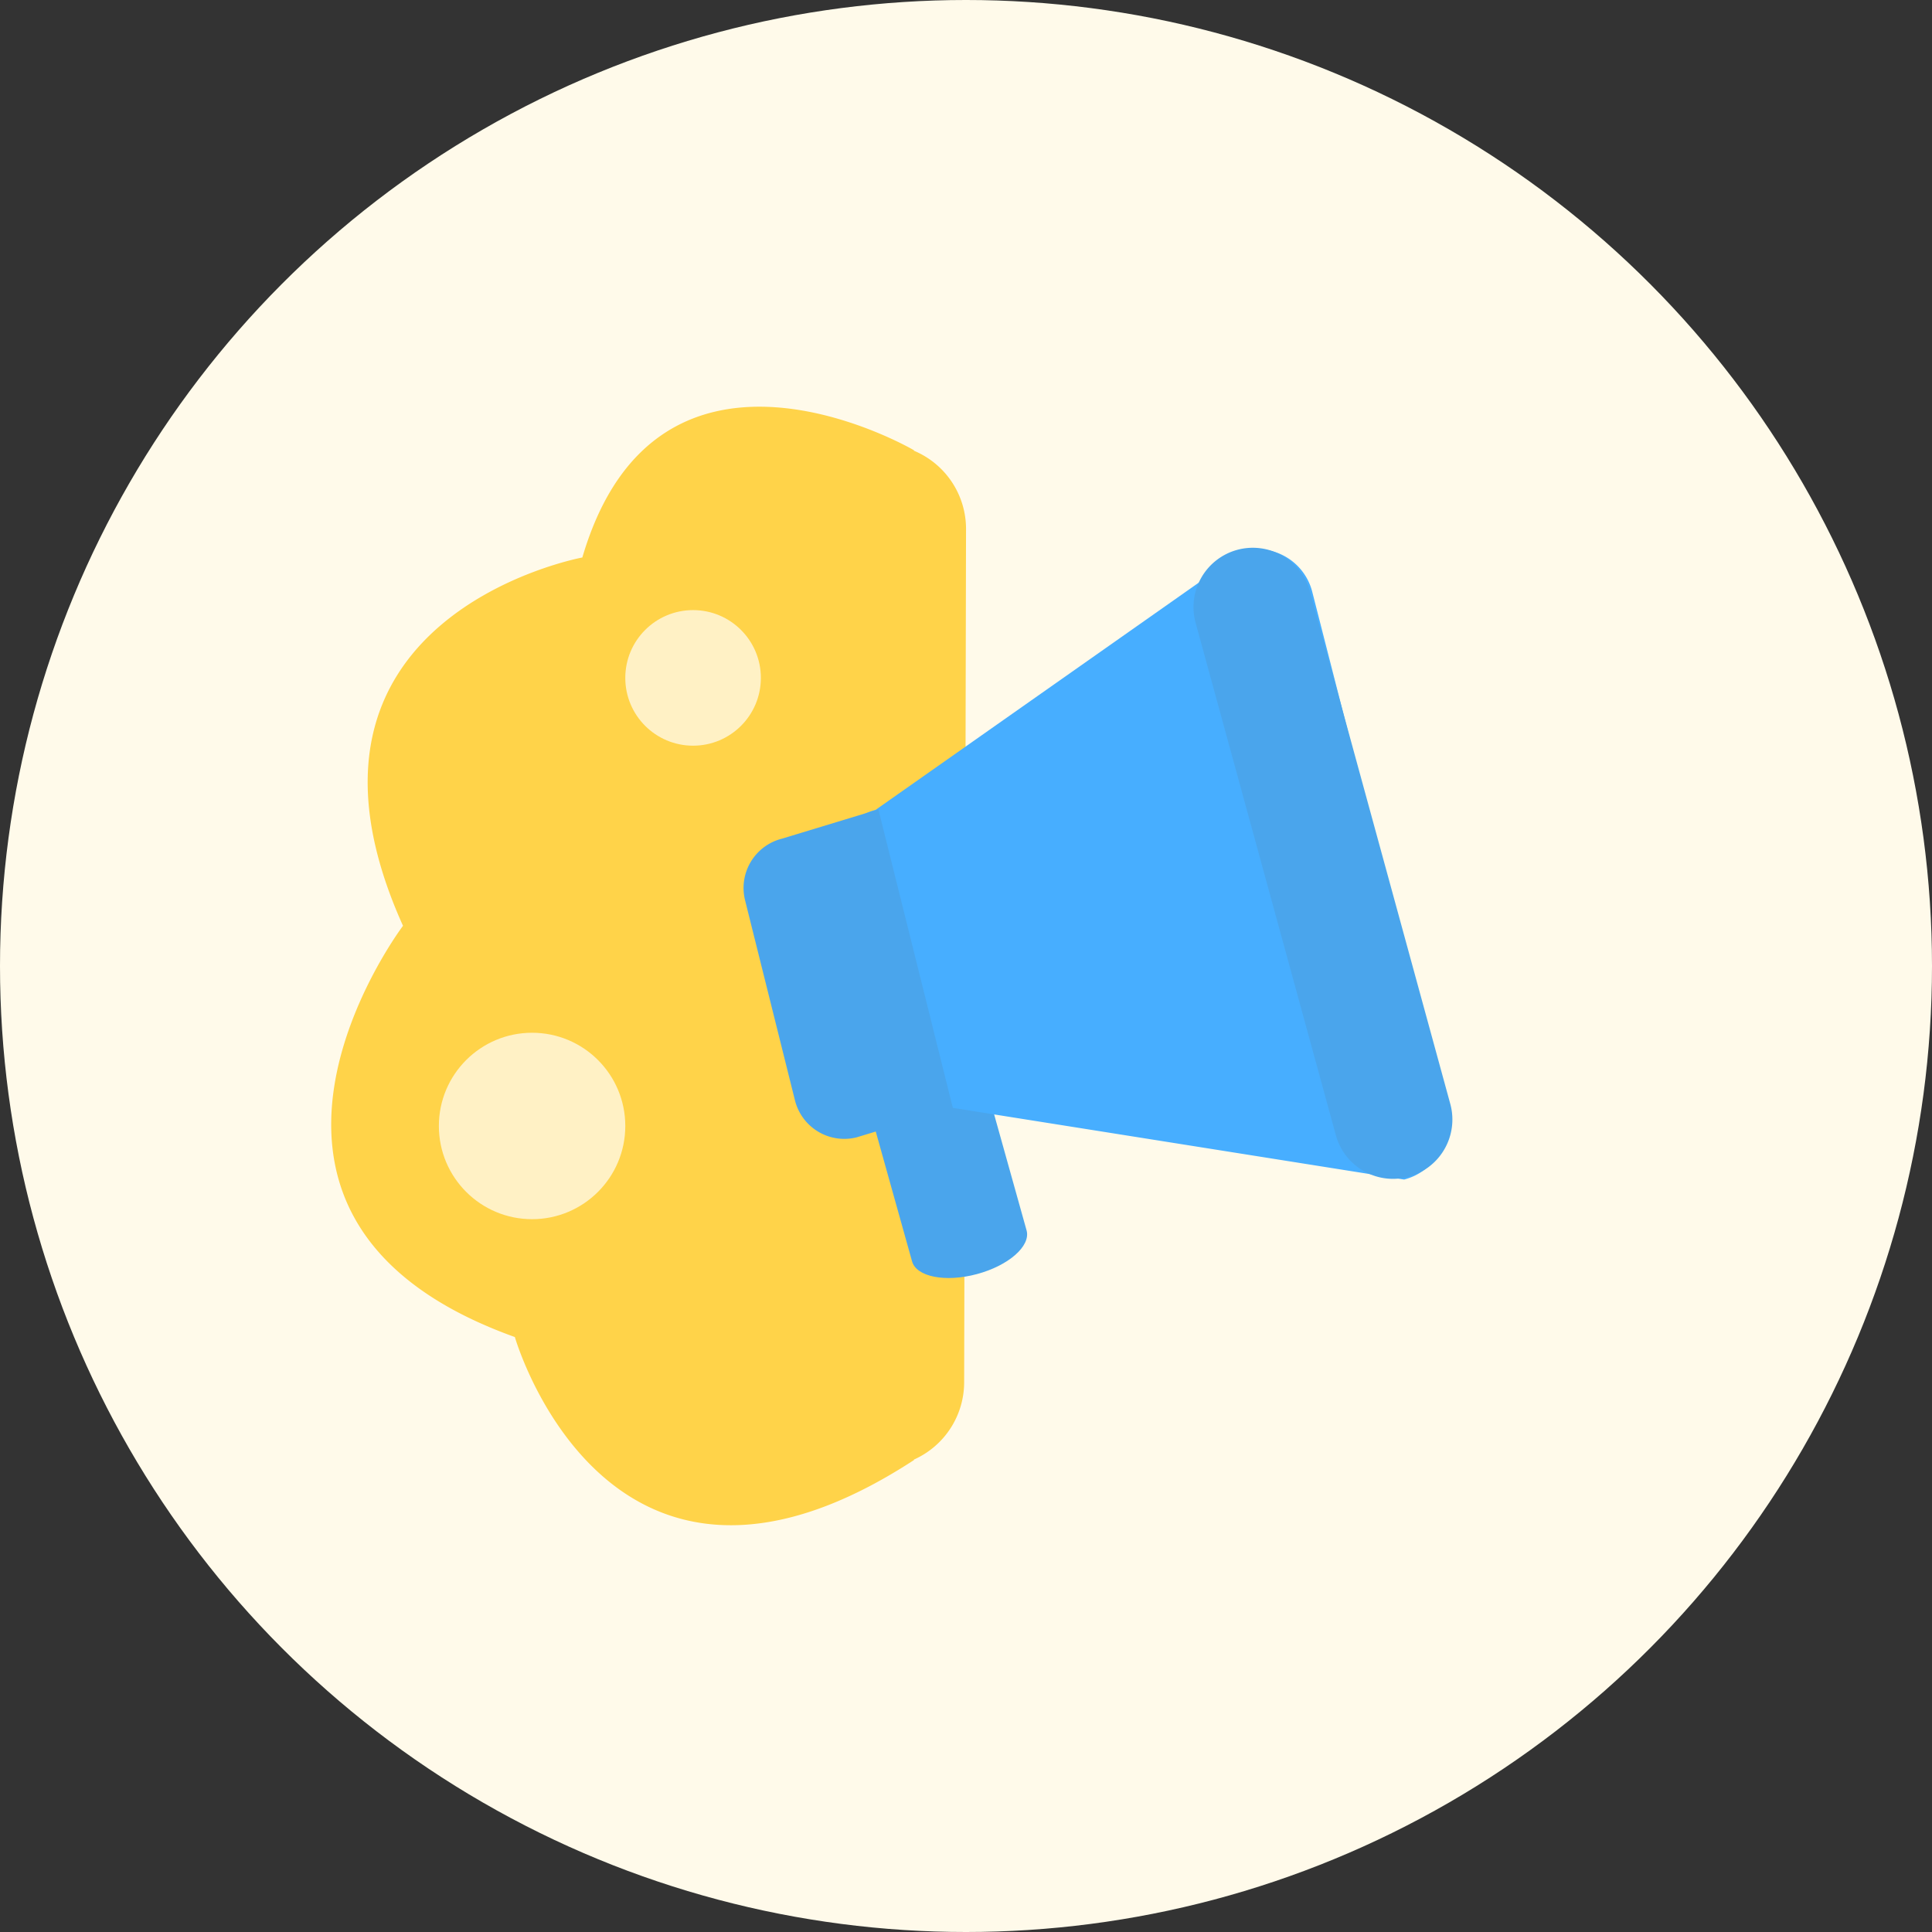
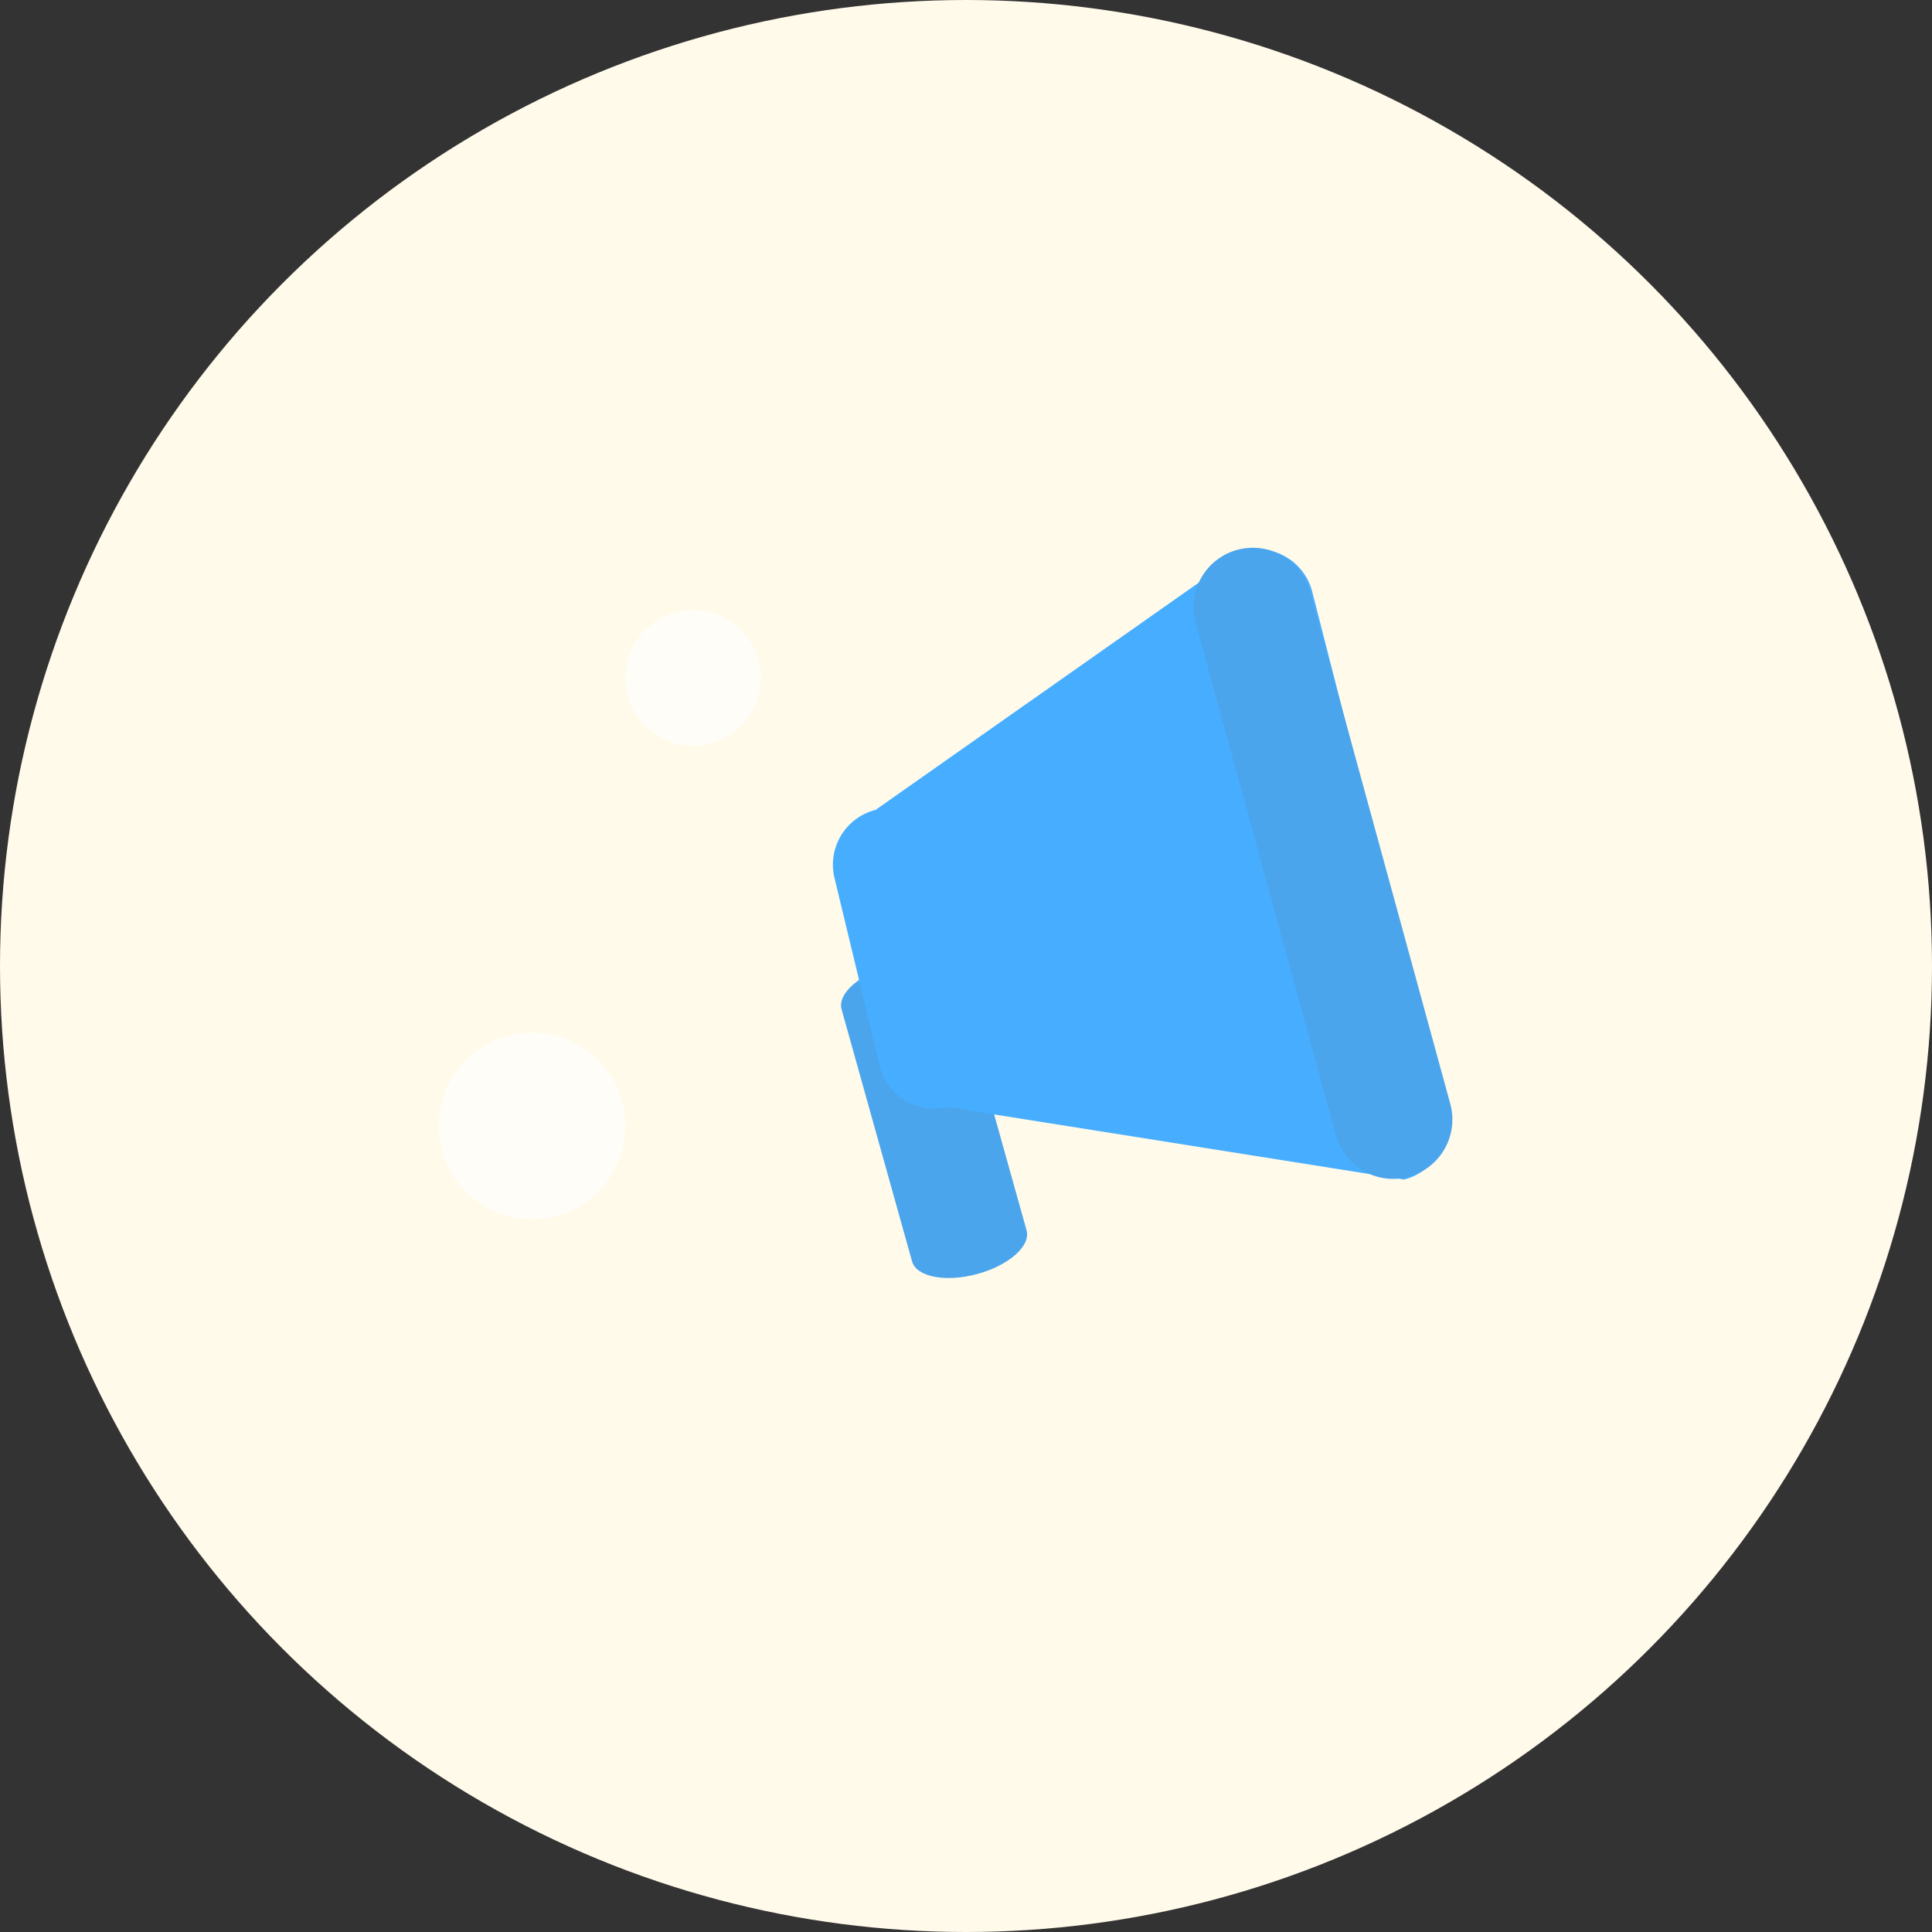
<svg xmlns="http://www.w3.org/2000/svg" width="114" height="114" viewBox="0 0 114 114">
  <rect x="0" y="0" width="114" height="114" fill="#333333" stroke="none" />
  <g id="Group_2415" data-name="Group 2415" transform="translate(-1277 -1583)">
    <g id="Group_2418" data-name="Group 2418" transform="translate(1084 -940)">
      <circle id="Ellipse_425" data-name="Ellipse 425" cx="57" cy="57" r="57" transform="translate(193 2523)" fill="#fffaea" />
    </g>
-     <path id="Union_9" data-name="Union 9" d="M8902.838-4639.106c-19.625-7.041-6.6-24.266-6.6-24.266-8.235-18.266,10.582-21.733,10.582-21.733,4.458-15.185,19.566-6.329,19.566-6.329v.03a5,5,0,0,1,3.074,4.615l-.111,50.346a5,5,0,0,1-2.963,4.567v.029c-4.271,2.783-7.838,3.845-10.8,3.845C8906.027-4628,8902.838-4639.106,8902.838-4639.106Z" transform="translate(-7595.458 6301)" fill="#ffd349" />
    <circle id="Ellipse_524" data-name="Ellipse 524" cx="4" cy="4" r="4" transform="translate(1313.896 1619)" fill="#fff" opacity="0.68" />
    <circle id="Ellipse_525" data-name="Ellipse 525" cx="5.5" cy="5.5" r="5.5" transform="translate(1302.896 1643.939)" fill="#fff" opacity="0.68" />
    <g id="Group_2411" data-name="Group 2411" transform="translate(505.437 -307.64) rotate(16)">
      <path id="Path_16531" data-name="Path 16531" d="M3.5,0C5.433,0,7,.772,7,1.724l.168,15.443c0,.952-1.567,1.724-3.5,1.724s-3.5-.772-3.5-1.724L0,1.724C0,.772,1.567,0,3.5,0Z" transform="translate(1326.063 1646.804) rotate(-31)" fill="#4aa5ec" />
      <path id="Path_16528" data-name="Path 16528" d="M3.414,9.572,28.207,0A3.336,3.336,0,0,1,31.53,3.348l.189,31.585A3.336,3.336,0,0,1,28.4,38.282L3.323,27.624A3.336,3.336,0,0,1,0,24.276L.091,12.921A3.336,3.336,0,0,1,3.414,9.572Z" transform="matrix(0.866, -0.5, 0.5, 0.866, 1317.897, 1629.843)" fill="#47aeff" />
-       <path id="Path_16529" data-name="Path 16529" d="M0,0H18.167l.3,5.931a3,3,0,0,1-3,3H3.3a3,3,0,0,1-3-3Z" transform="matrix(0.5, 0.866, -0.866, 0.5, 1325.792, 1636.35)" fill="#4aa5ec" />
      <path id="Path_16530" data-name="Path 16530" d="M3.5,0A3.5,3.5,0,0,1,7,3.5l.168,31.349a3.5,3.5,0,0,1-7,0L0,3.5A3.5,3.5,0,0,1,3.5,0Z" transform="translate(1338.936 1617.589) rotate(-31)" fill="#4aa5ec" />
    </g>
  </g>
</svg>